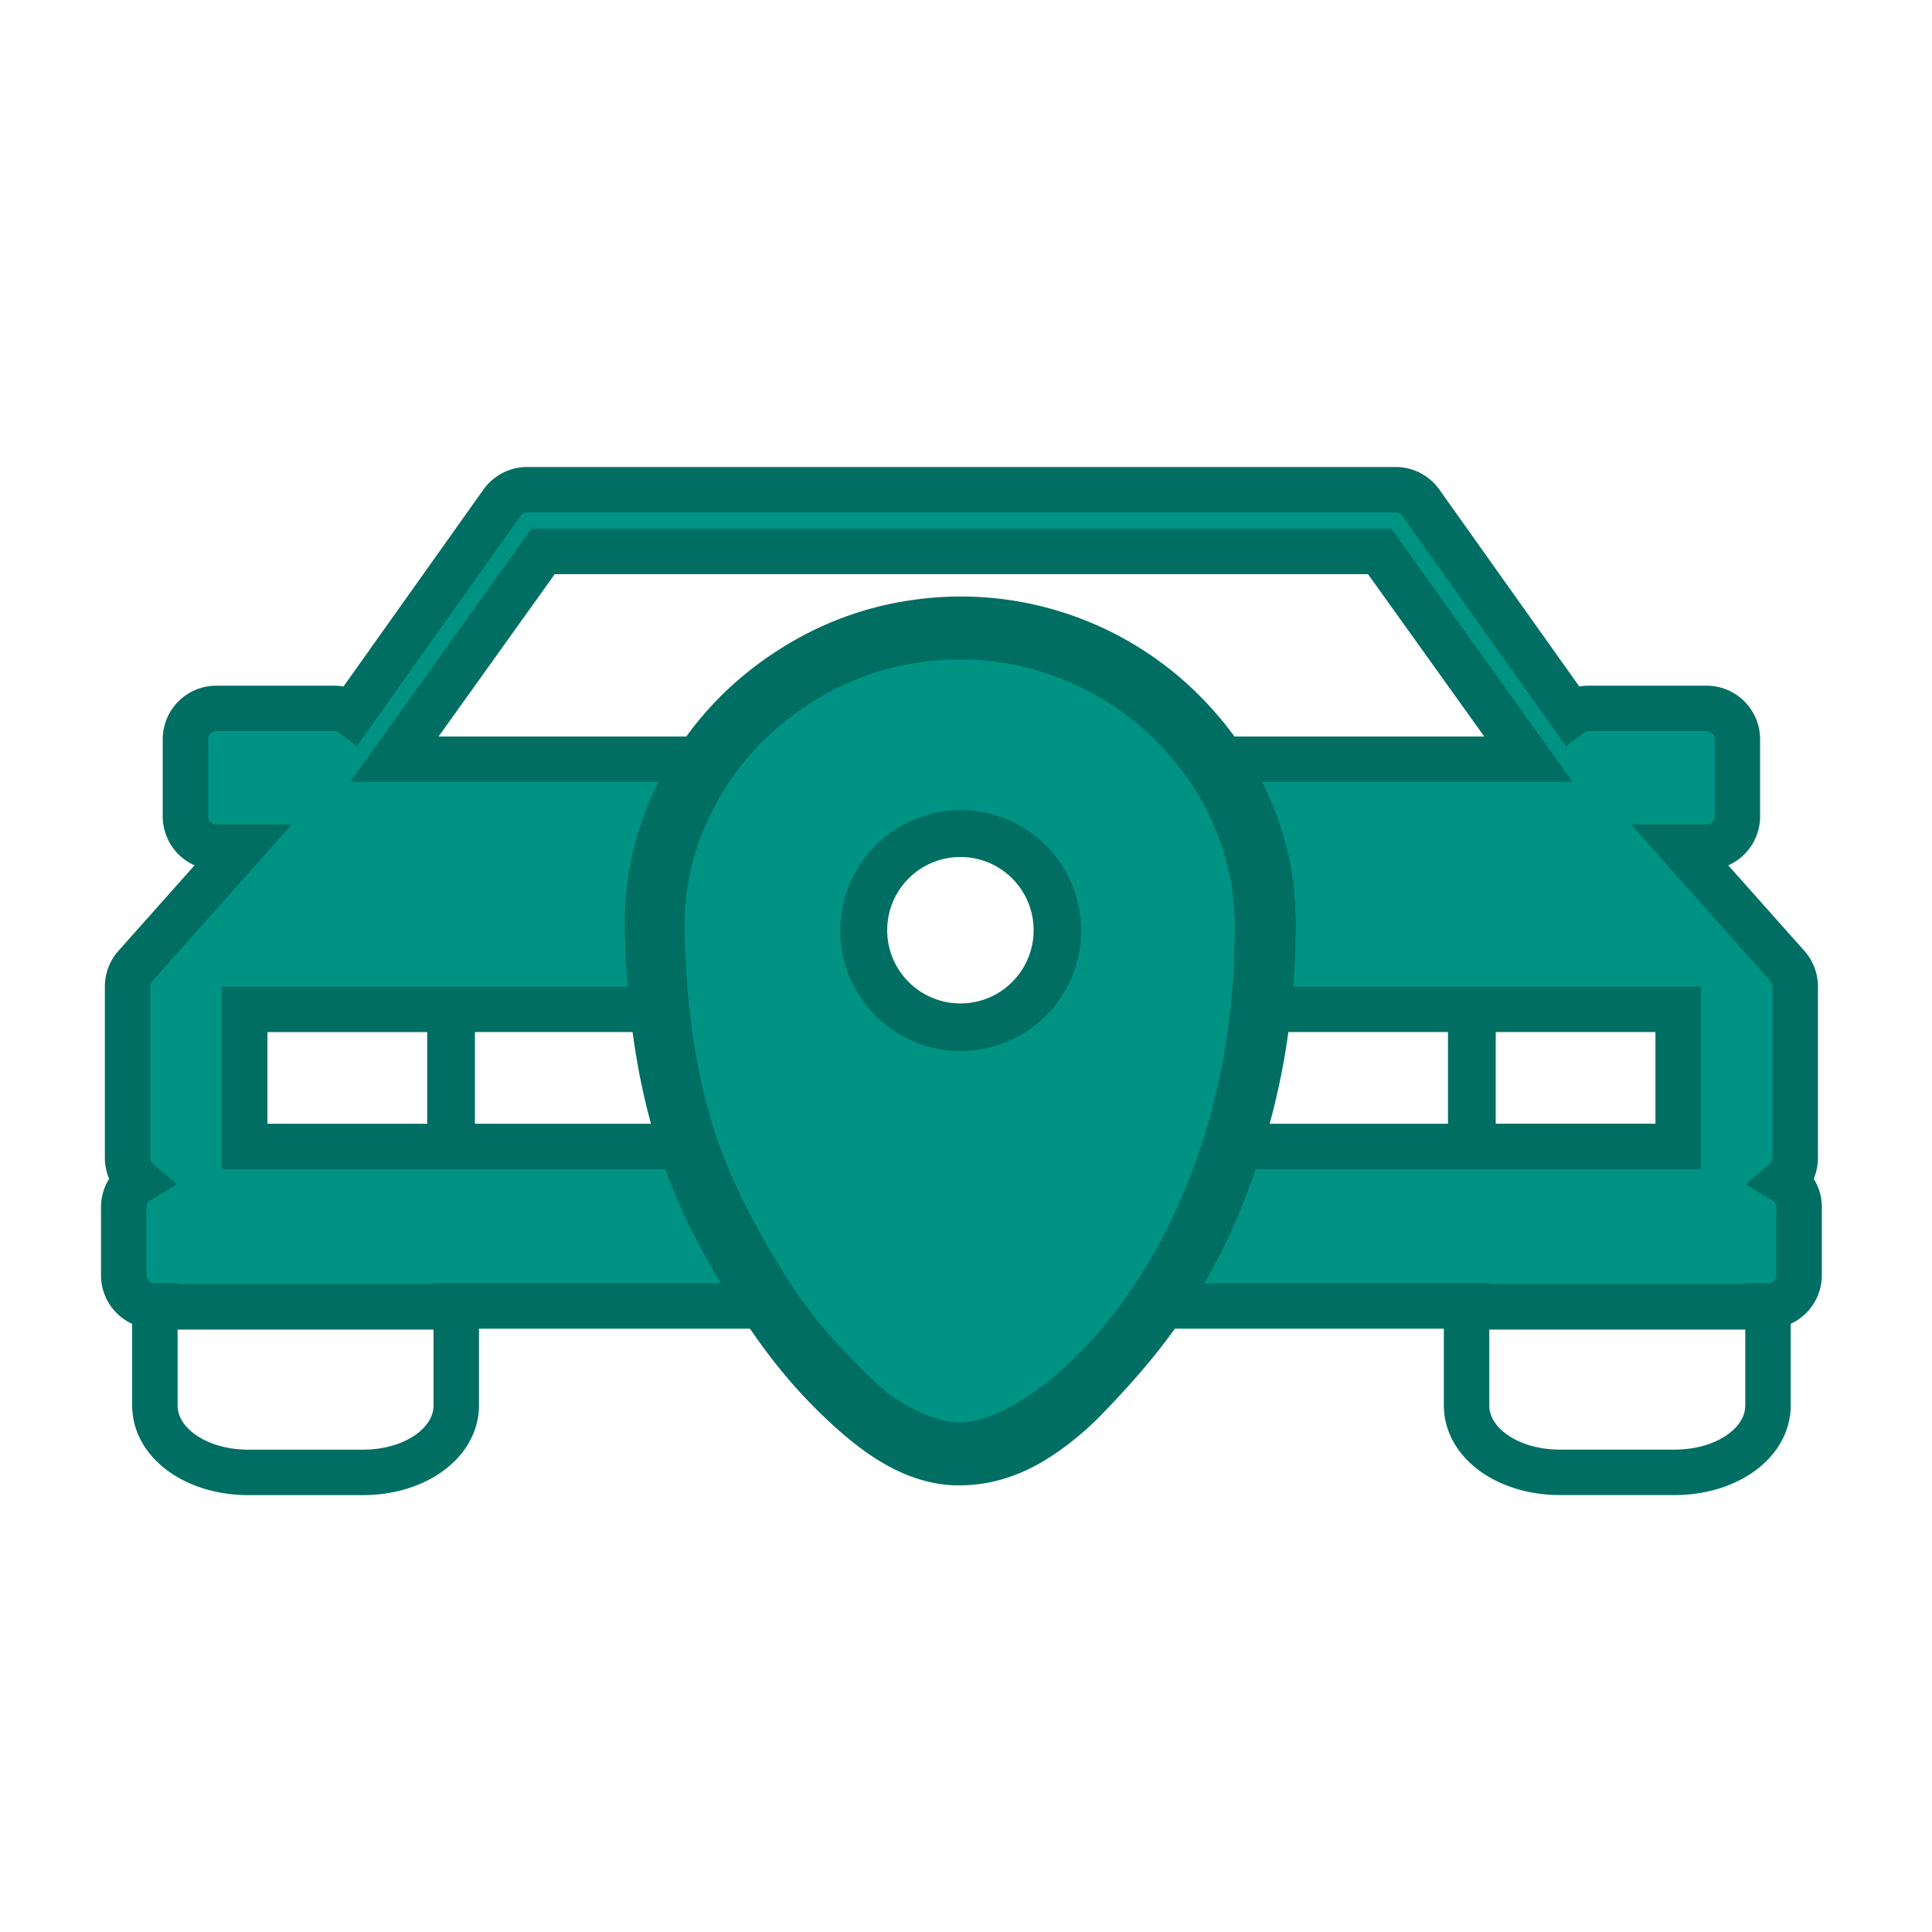
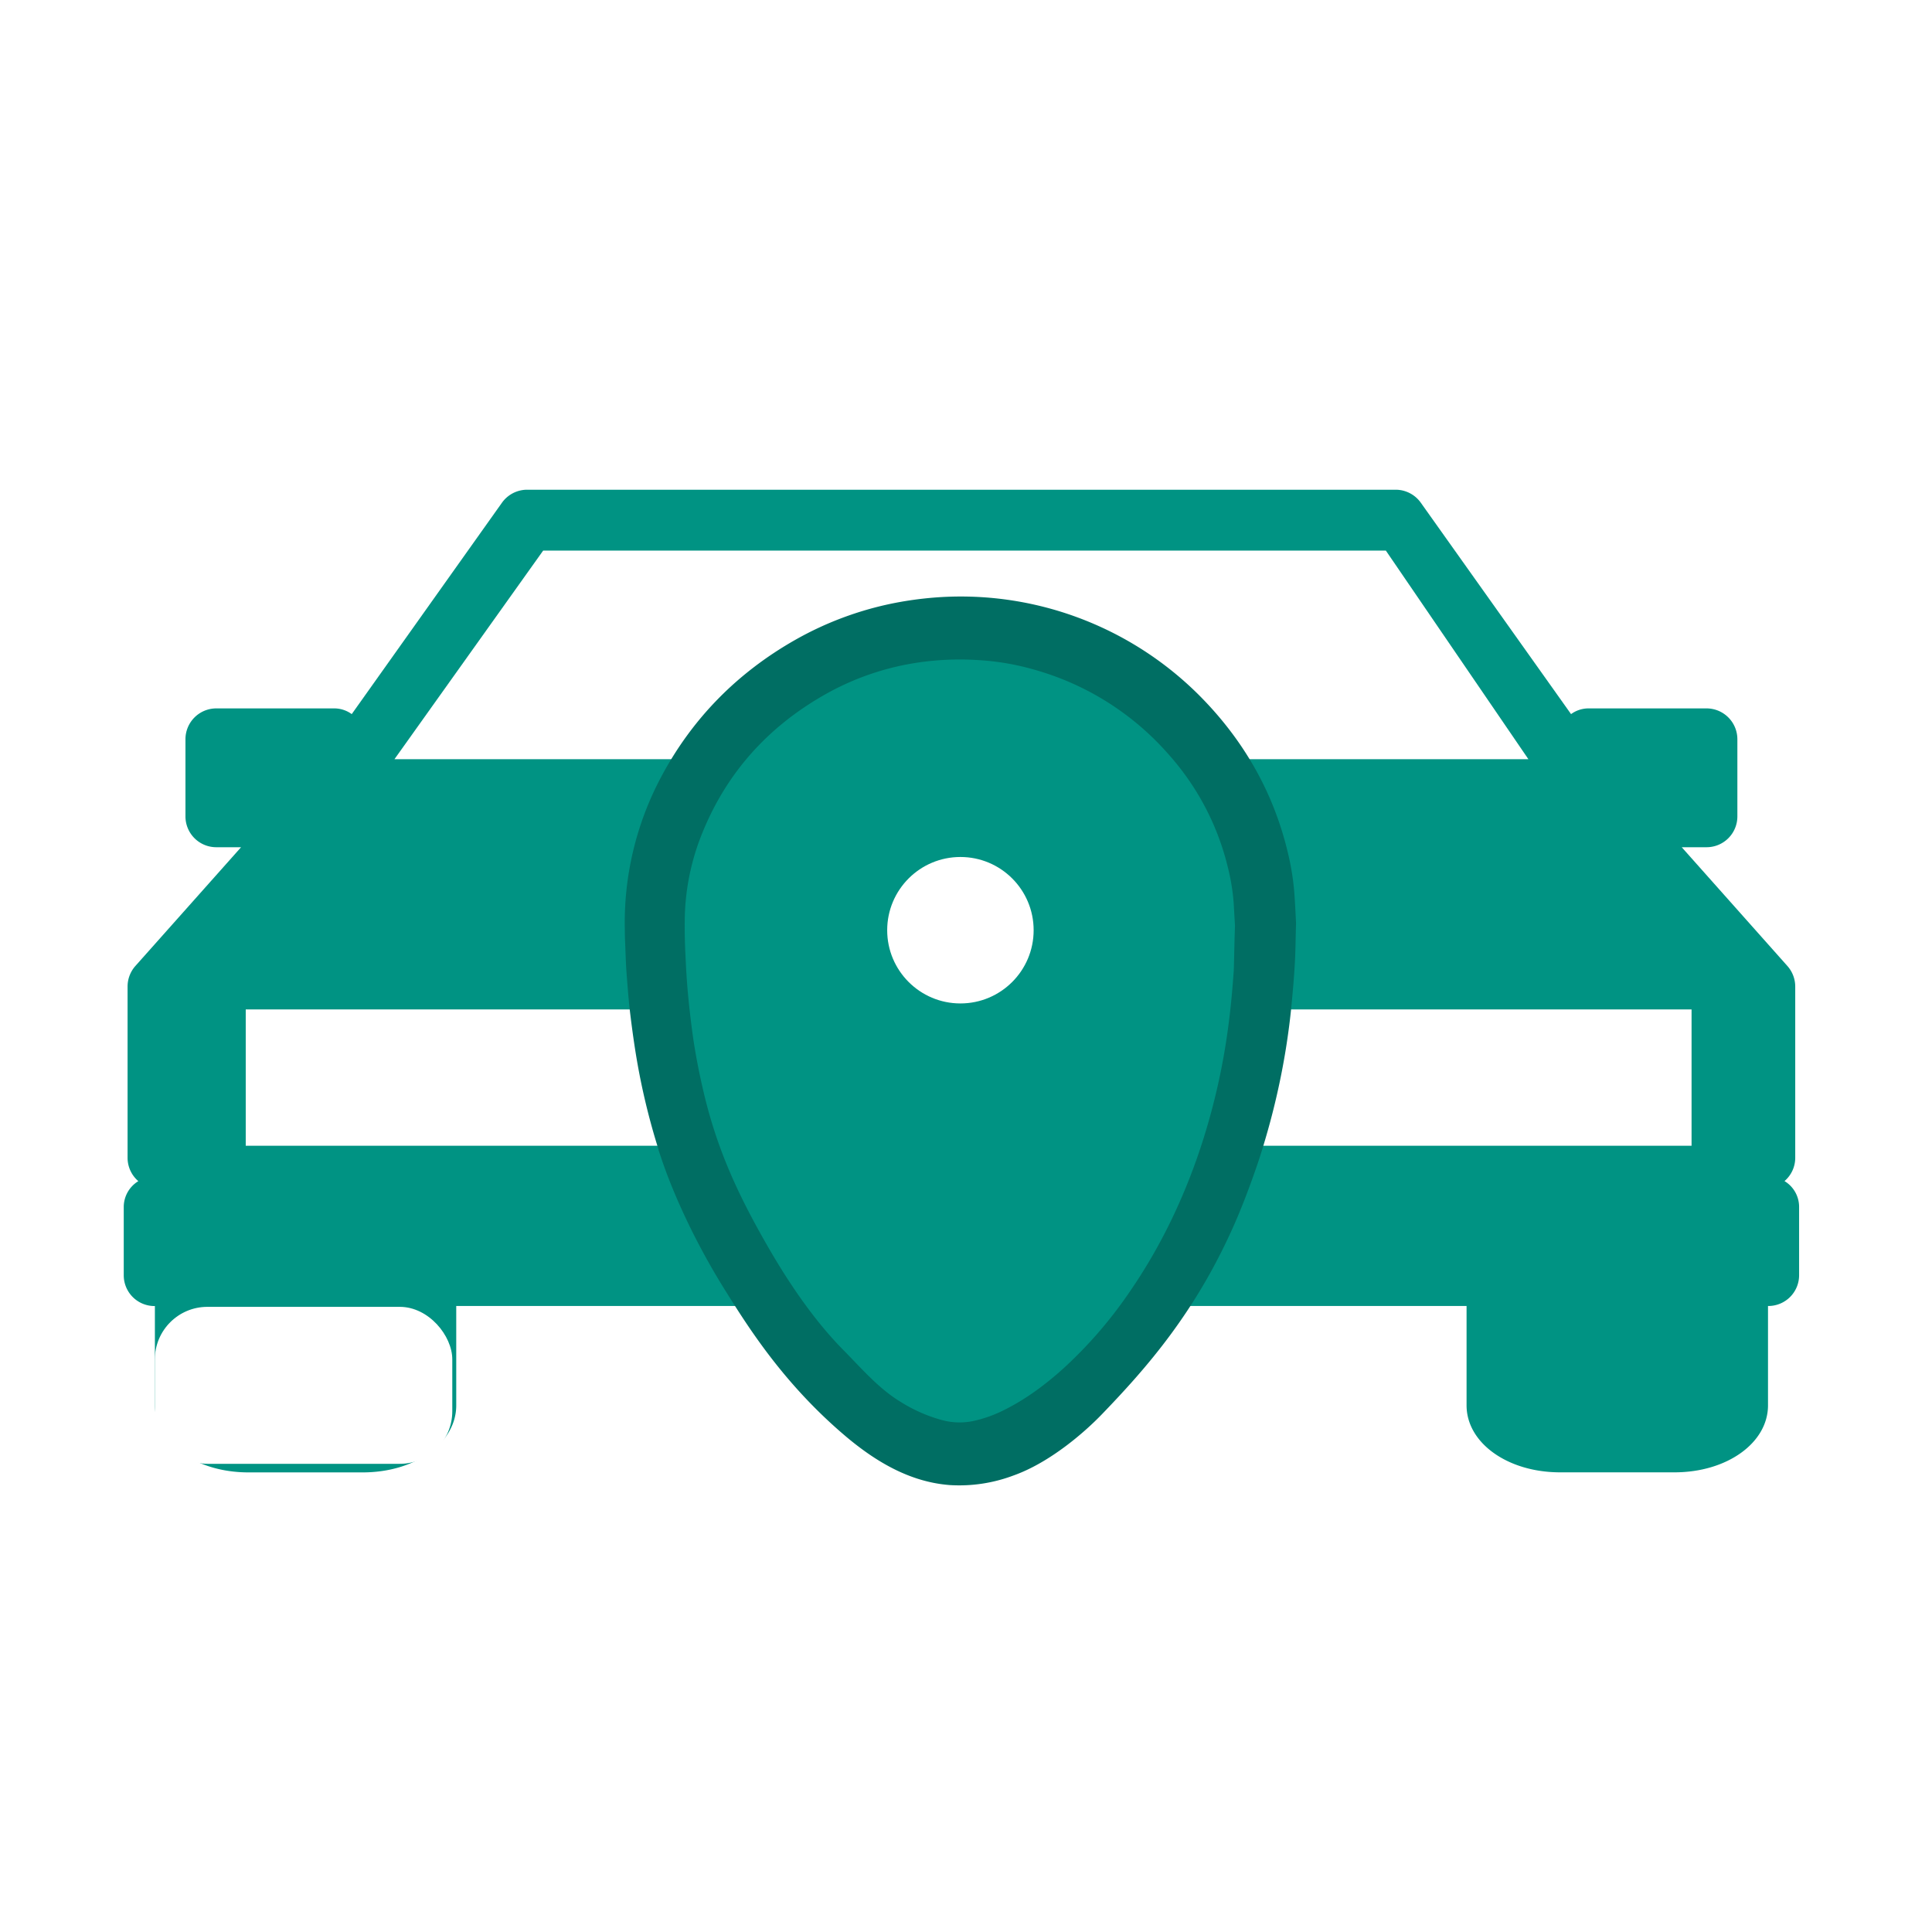
<svg xmlns="http://www.w3.org/2000/svg" viewBox="0 0 948 948">
  <defs>
    <style>.cls-1{fill:#fff;}.cls-2{fill:#009383;}.cls-3,.cls-4{fill:none;stroke:#006e63;stroke-miterlimit:10;}.cls-3{stroke-width:22.3px;}.cls-4{stroke-width:22.08px;}.cls-5{fill:#006e63;}</style>
  </defs>
  <g id="Layer_2" data-name="Layer 2">
    <g id="Layer_4" data-name="Layer 4">
      <rect class="cls-1" width="948" height="948" />
      <path class="cls-2" d="M875.62,579.54a15,15,0,0,0,5.27-11.35V484.05A15.2,15.2,0,0,0,877.05,474L825.2,415.72h12.17a15.12,15.12,0,0,0,15.13-15.14V362.75a15.14,15.14,0,0,0-15.13-15.15h-58.2a14.55,14.55,0,0,0-8.28,2.8L697.17,246.68a15.14,15.14,0,0,0-12.31-6.38H258.63a15.18,15.18,0,0,0-12.33,6.38L172.59,350.4a14.62,14.62,0,0,0-8.27-2.8h-58.2A15.14,15.14,0,0,0,91,362.75v37.83a15.12,15.12,0,0,0,15.13,15.14h12.16L66.42,474a15.23,15.23,0,0,0-3.82,10.08v84.14a15.09,15.09,0,0,0,5.28,11.35,14.86,14.86,0,0,0-7.16,12.51v33.66a15.09,15.09,0,0,0,15.13,15.12H76v48.75c0,18.44,20.17,32.87,45.87,32.87H178c25.72,0,45.87-14.43,45.87-32.87V640.83H719.62v48.75c0,18.44,20.15,32.87,45.87,32.87h56.17c25.72,0,45.87-14.43,45.87-32.87V640.83h.14a15.1,15.1,0,0,0,15.12-15.12V592.05A14.78,14.78,0,0,0,875.62,579.54Z" />
      <polygon class="cls-1" points="266.52 270.17 193.55 372.53 749.96 372.53 680.02 270.17 266.52 270.17" />
      <rect class="cls-1" x="75.99" y="641.25" width="145.94" height="77.02" rx="25.77" />
-       <rect class="cls-1" x="722.59" y="641.25" width="145.94" height="77.02" rx="25.77" />
      <rect class="cls-1" x="120.58" y="495.31" width="709.44" height="66.89" />
-       <path class="cls-3" d="M875.62,579.54a15,15,0,0,0,5.27-11.35V484.05A15.2,15.2,0,0,0,877.05,474L825.2,415.72h12.17a15.12,15.12,0,0,0,15.13-15.14V362.75a15.14,15.14,0,0,0-15.13-15.15h-58.2a14.55,14.55,0,0,0-8.28,2.8L697.17,246.68a15.14,15.14,0,0,0-12.31-6.38H258.63a15.18,15.18,0,0,0-12.33,6.38L172.59,350.4a14.62,14.62,0,0,0-8.27-2.8h-58.2A15.14,15.14,0,0,0,91,362.75v37.83a15.12,15.12,0,0,0,15.13,15.14h12.16L66.42,474a15.23,15.23,0,0,0-3.82,10.08v84.14a15.09,15.09,0,0,0,5.28,11.35,14.86,14.86,0,0,0-7.16,12.51v33.66a15.09,15.09,0,0,0,15.13,15.12H76v48.75c0,18.44,20.17,32.87,45.87,32.87H178c25.72,0,45.87-14.43,45.87-32.87V640.83H719.62v48.75c0,18.44,20.15,32.87,45.87,32.87h56.17c25.72,0,45.87-14.43,45.87-32.87V640.83h.14a15.1,15.1,0,0,0,15.12-15.12V592.05A14.78,14.78,0,0,0,875.62,579.54Zm-52.17-84.28v67.26H722.78V495.26Zm-557-224.66H677l73,101.95H193.52ZM471.73,495.26H721.65v67.3H221.89v-67.3ZM120.09,559.74V495.29H220.77v67.27H120.09Zm101.84,81.51H76m639.51,0H861.44" />
      <path class="cls-4" d="M335,564.87a323,323,0,0,1-11.58-46.33c-1.79-10.34-3-20.73-3.17-22-.77-6.32-1.25-12.64-1.73-18.95-.36-4.37-.48-8.8-.65-13.17-.12-2.71-.24-5.43-.24-8.2A141.11,141.11,0,0,1,334,386.72c14.33-27.1,35.1-48.11,61.9-63.28A151.59,151.59,0,0,1,439.68,307a160.69,160.69,0,0,1,16.83-2.53,154,154,0,0,1,68.11,8.73,154.61,154.61,0,0,1,55.69,35.48C600.66,369,614.57,393,621.2,421a114.05,114.05,0,0,1,2.86,17.47c.42,5.55.66,11.1.84,14.64-.24,7.85-.24,13.64-.6,19.42-.36,6.49-.95,13-1.55,19.48A339.6,339.6,0,0,1,616,533.82c-1.67,7.44-4.35,18.13-8.41,30.76,0,0-5.43,16.76-11.88,31.4-18.33,41.74-41.43,67.95-62.86,90.2-8.05,8.39-23.81,22-39.51,27.51a64.3,64.3,0,0,1-26.5,4c-15.23-1.18-29.49-8.56-44.42-21.08-29.18-24.61-45.9-51.23-56.7-68.47-20-31.82-28.89-57.74-30.74-63.23ZM606.39,453.13c-.18-3.25-.41-7.32-.65-11.4a103,103,0,0,0-3-18.12A128.15,128.15,0,0,0,574,369,136.41,136.41,0,0,0,507.6,327.1a123.72,123.72,0,0,0-27-4.61,148.38,148.38,0,0,0-15.22-.18,144.6,144.6,0,0,0-17.43,1.83,131.44,131.44,0,0,0-43.57,15.71c-27.34,15.7-47.28,37.89-59.16,66.94a116.23,116.23,0,0,0-8.83,43.8c-.06,5.55.06,11.16.36,16.71.3,6.84.71,13.69,1.37,20.48s1.49,13.75,2.45,20.54c1.43,9.51,3.34,18.95,5.61,28.34,6.68,27.33,16.89,49.11,31,73.61,10.15,17.65,22.62,36.13,37,50.71,8.65,8.74,17.25,18.83,27.81,25.26a75,75,0,0,0,20.42,9.09,33.17,33.17,0,0,0,15.22.6,63.32,63.32,0,0,0,14.92-5.2c11.11-5.43,20.89-12.75,30-21a213.84,213.84,0,0,0,31.34-36.07c16.53-23.73,28.65-49.59,37.24-77a324.18,324.18,0,0,0,12.36-56.73c1.07-8.32,1.79-16.7,2.39-25.09.24-6.9.3-13.87.59-21.66Z" />
      <path class="cls-2" d="M606,454.55c-.18-3.25-.42-7.32-.65-11.4a103.82,103.82,0,0,0-3-18.12,128.15,128.15,0,0,0-28.71-54.6,136.5,136.5,0,0,0-66.44-41.92,124.3,124.3,0,0,0-27-4.6,140.7,140.7,0,0,0-32.65,1.65,131.64,131.64,0,0,0-43.57,15.7c-27.34,15.71-47.28,37.9-59.16,66.95a116.23,116.23,0,0,0-8.83,43.8c-.06,5.55.06,11.15.36,16.7.29,6.85.71,13.7,1.37,20.49s1.49,13.75,2.45,20.54c1.43,9.51,3.34,19,5.61,28.34,6.68,27.33,16.89,49.11,31,73.61,10.14,17.65,22.62,36.13,37,50.71,8.65,8.73,17.25,18.83,27.81,25.26A75.21,75.21,0,0,0,462,696.75a33,33,0,0,0,15.22.59,62.84,62.84,0,0,0,14.92-5.19c11.1-5.43,20.89-12.75,30-21a213.32,213.32,0,0,0,31.33-36.06c16.54-23.74,28.66-49.59,37.25-77A324.38,324.38,0,0,0,603,501.3c1.07-8.32,1.79-16.71,2.39-25.09.23-6.91.29-13.87.59-21.66Z" />
-       <path class="cls-5" d="M412.31,456.6a59.1,59.1,0,1,0,59.1-59.1A59.1,59.1,0,0,0,412.31,456.6Zm59.1-35.46A35.46,35.46,0,1,1,436,456.6,35.46,35.46,0,0,1,471.41,421.14Z" />
      <circle class="cls-1" cx="471.26" cy="456.44" r="35.93" />
    </g>
  </g>
</svg>